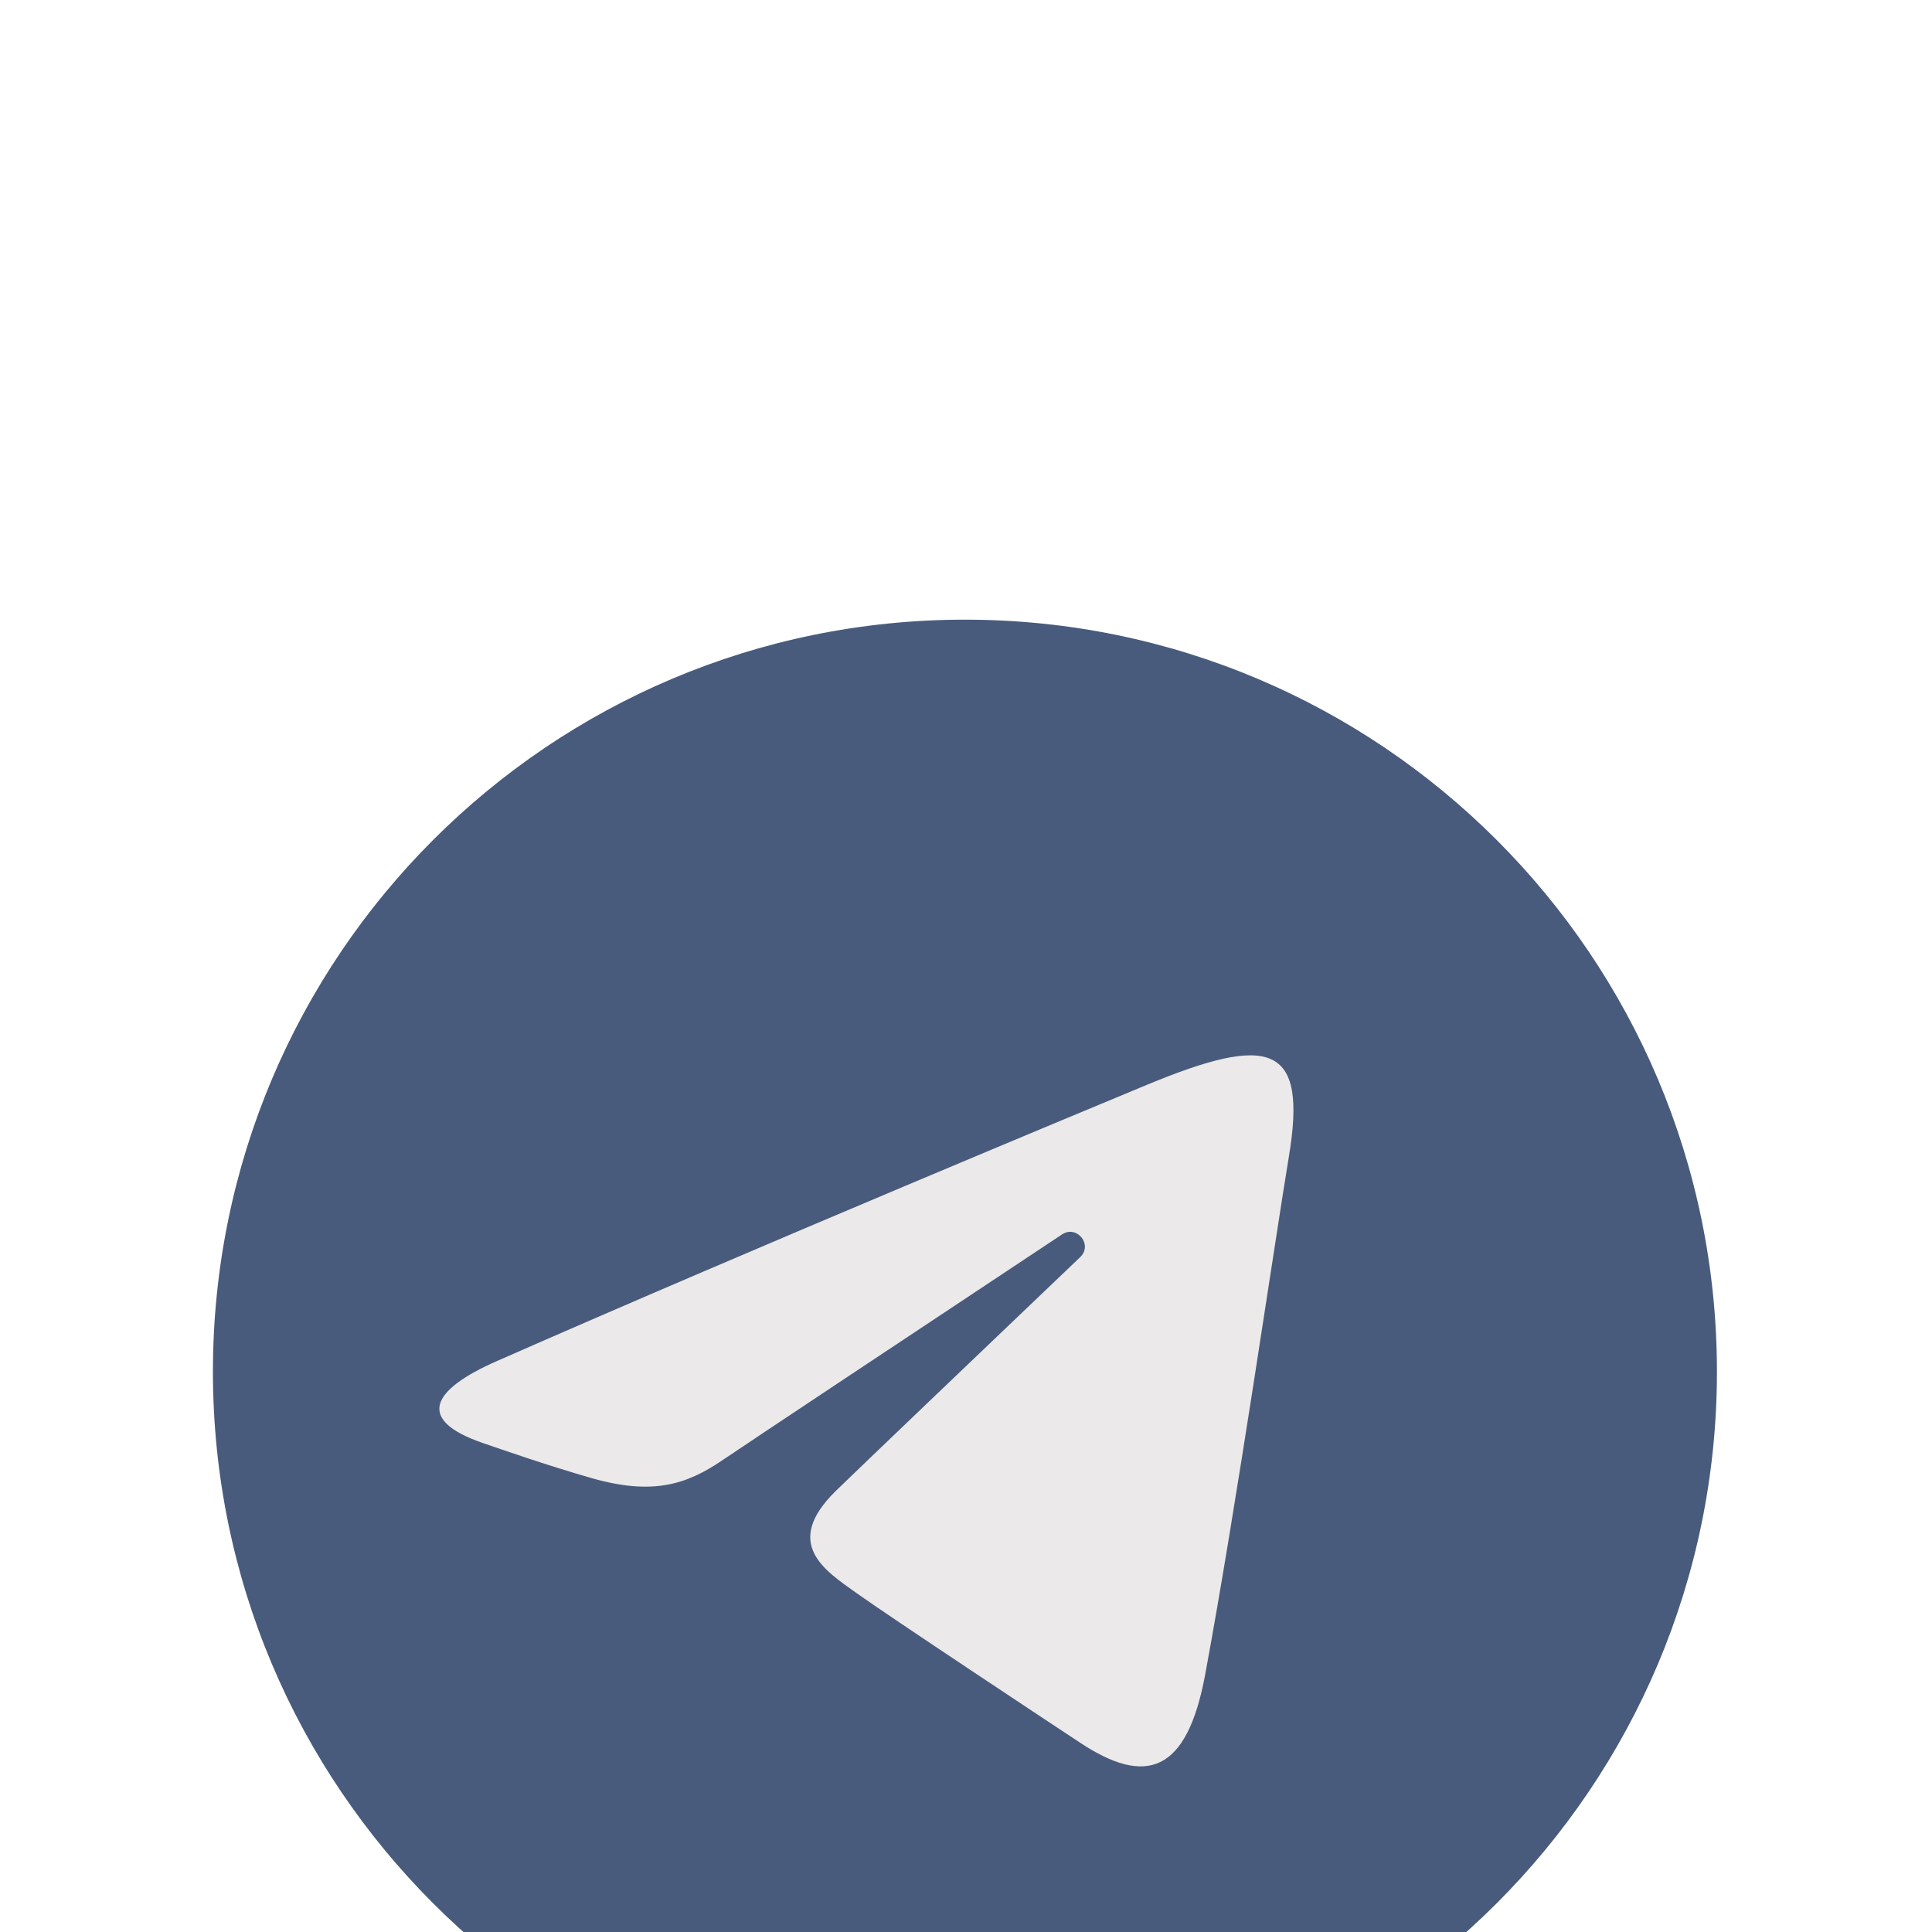
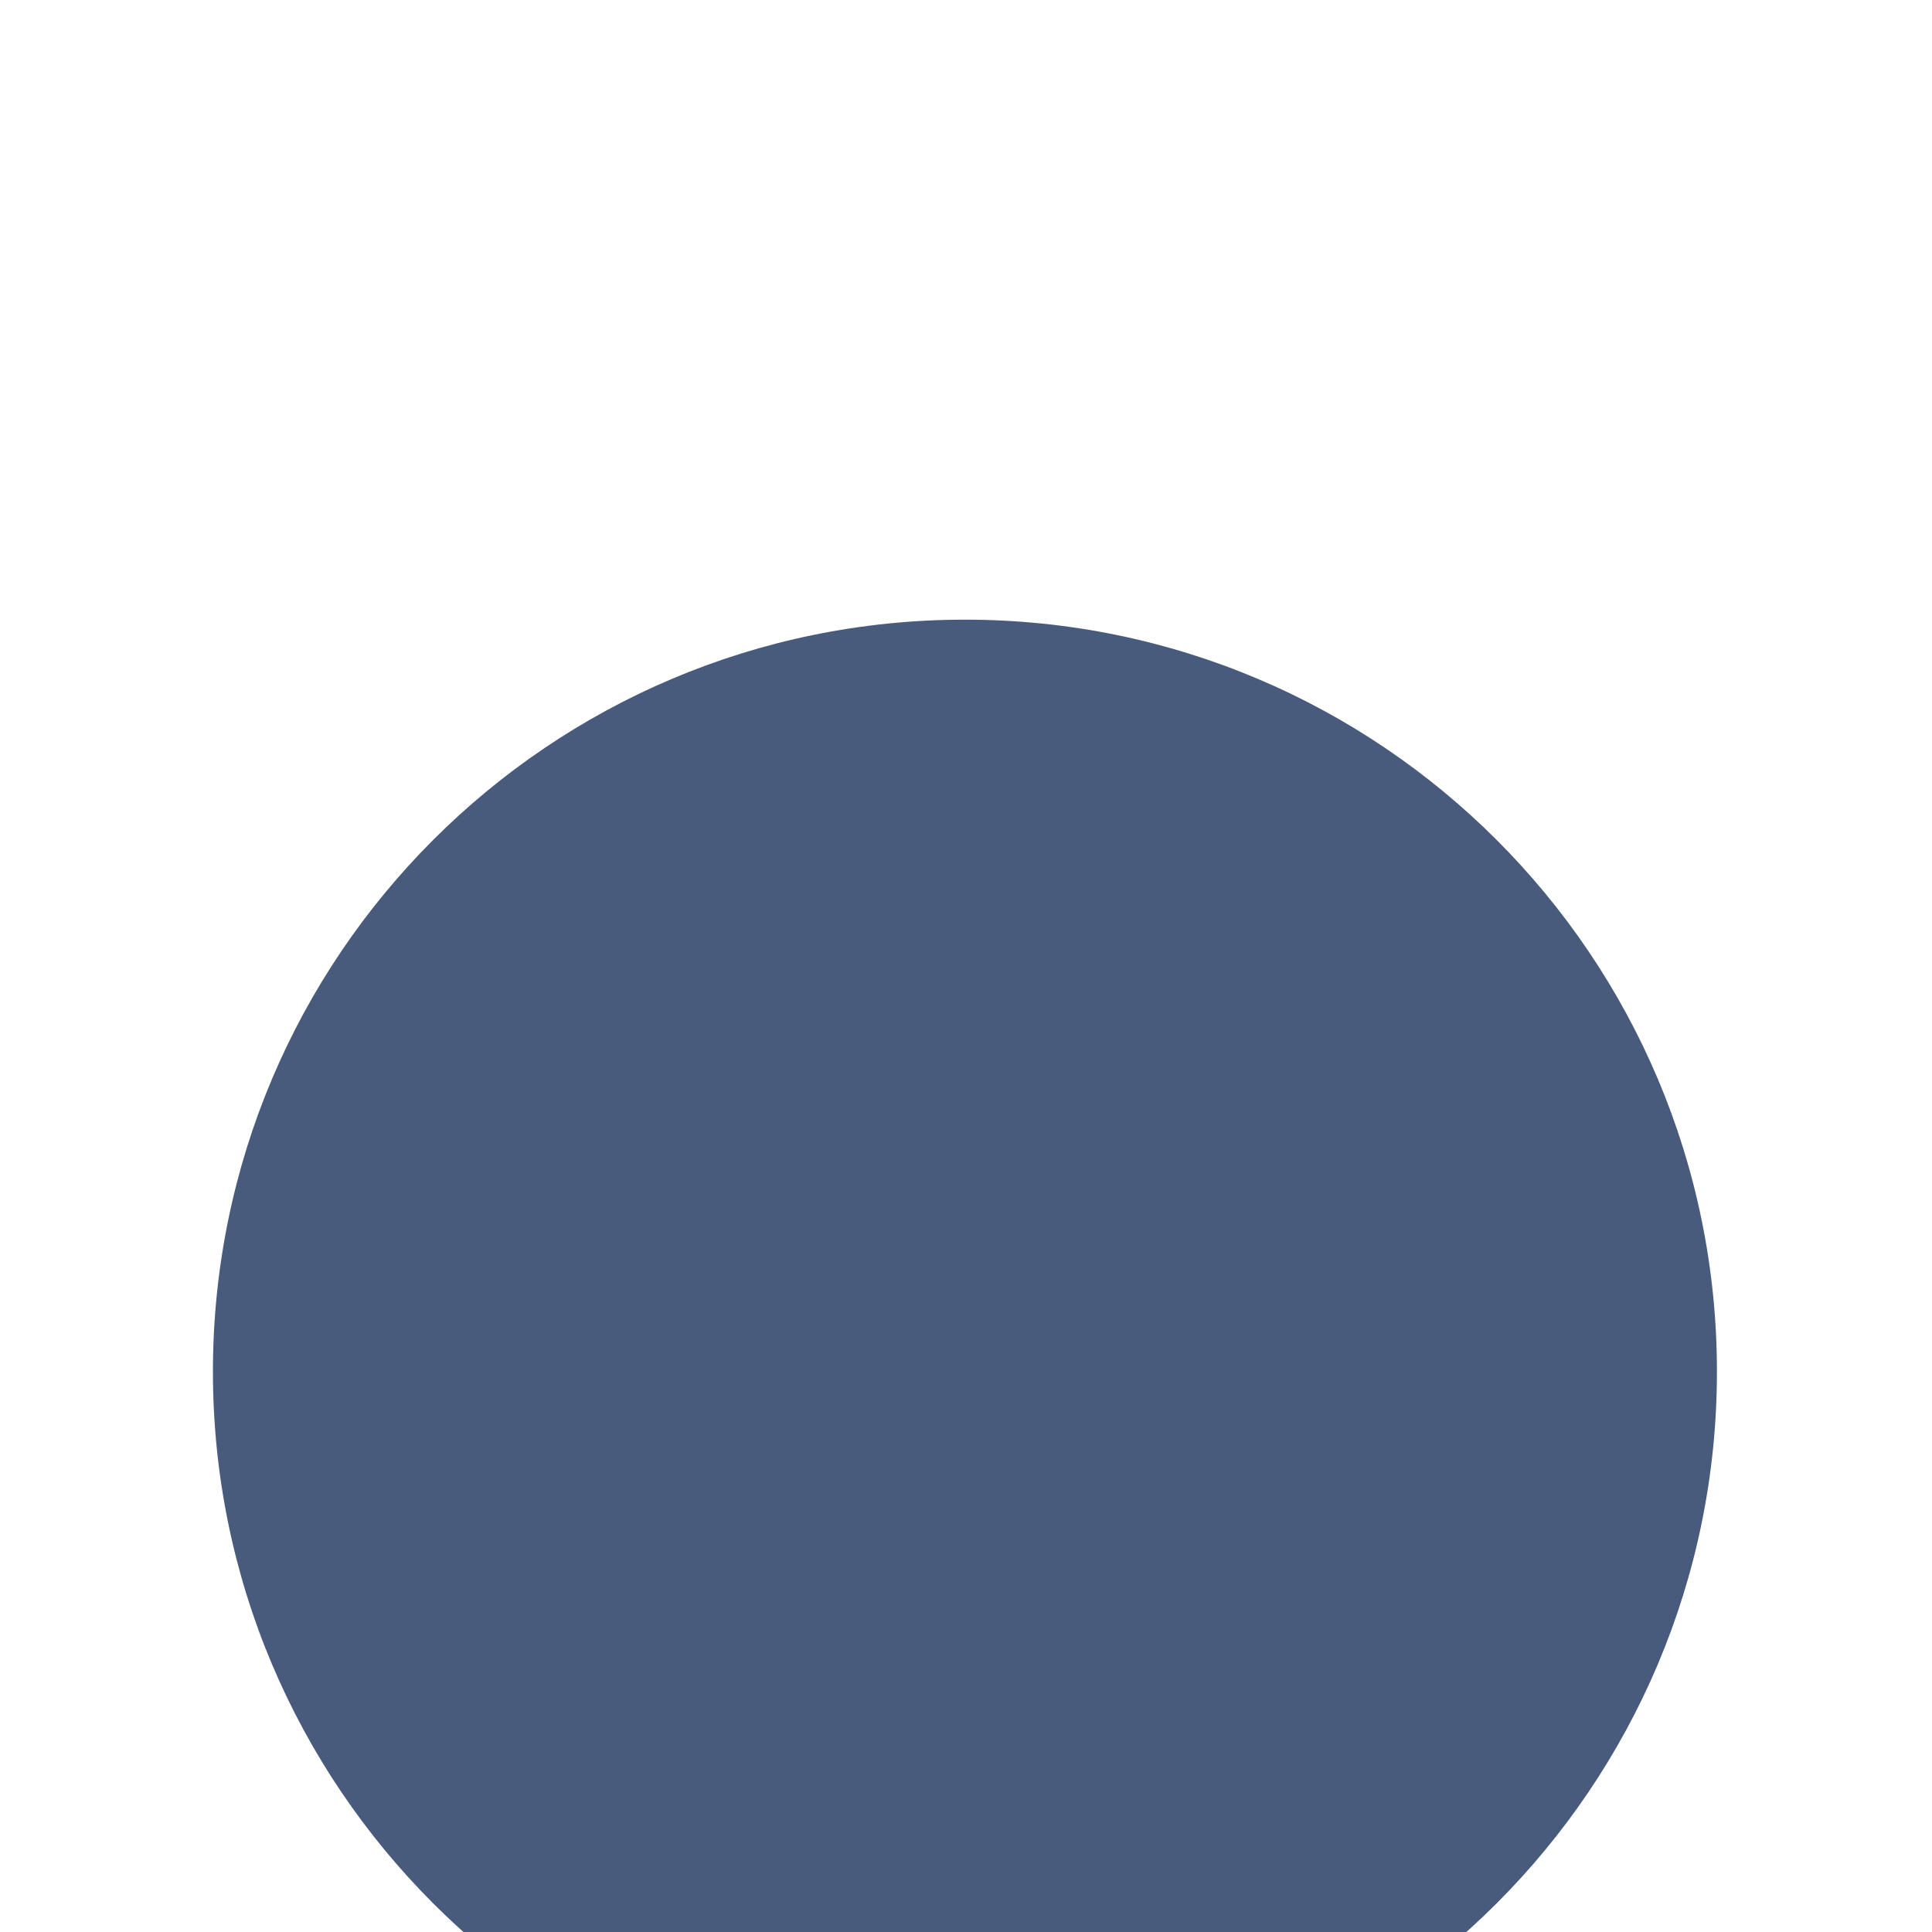
<svg xmlns="http://www.w3.org/2000/svg" width="19" height="19" viewBox="0 0 19 19" fill="none">
  <g id="icons8_telegram_app 1">
    <g id="Vector" filter="url(#filter0_i_796_560)">
      <path d="M16.885 9.489C16.885 13.573 13.573 16.885 9.489 16.885C5.405 16.885 2.094 13.573 2.094 9.489C2.094 5.405 5.405 2.094 9.489 2.094C13.573 2.094 16.885 5.405 16.885 9.489Z" fill="#485B7C" />
    </g>
    <g id="Vector_2" filter="url(#filter1_i_796_560)">
-       <path d="M4.887 9.385C7.472 8.248 10.816 6.861 11.278 6.669C12.489 6.167 12.861 6.263 12.675 7.376C12.542 8.175 12.158 10.822 11.852 12.469C11.671 13.446 11.263 13.562 10.623 13.139C10.315 12.936 8.76 11.907 8.422 11.666C8.114 11.446 7.689 11.181 8.222 10.66C8.412 10.474 9.655 9.287 10.623 8.363C10.75 8.242 10.591 8.043 10.444 8.14C9.139 9.006 7.329 10.207 7.099 10.364C6.751 10.6 6.417 10.708 5.817 10.536C5.363 10.406 4.921 10.25 4.748 10.191C4.085 9.963 4.242 9.668 4.887 9.385Z" fill="#EBE9E9" />
-     </g>
+       </g>
  </g>
  <defs>
    <filter id="filter0_i_796_560" x="2.094" y="2.094" width="14.791" height="18.791" filterUnits="userSpaceOnUse" color-interpolation-filters="sRGB">
      <feFlood flood-opacity="0" result="BackgroundImageFix" />
      <feBlend mode="normal" in="SourceGraphic" in2="BackgroundImageFix" result="shape" />
      <feColorMatrix in="SourceAlpha" type="matrix" values="0 0 0 0 0 0 0 0 0 0 0 0 0 0 0 0 0 0 127 0" result="hardAlpha" />
      <feOffset dy="4" />
      <feGaussianBlur stdDeviation="7.5" />
      <feComposite in2="hardAlpha" operator="arithmetic" k2="-1" k3="1" />
      <feColorMatrix type="matrix" values="0 0 0 0 0 0 0 0 0 0 0 0 0 0 0 0 0 0 0.2 0" />
      <feBlend mode="normal" in2="shape" result="effect1_innerShadow_796_560" />
    </filter>
    <filter id="filter1_i_796_560" x="4.321" y="6.379" width="8.399" height="10.992" filterUnits="userSpaceOnUse" color-interpolation-filters="sRGB">
      <feFlood flood-opacity="0" result="BackgroundImageFix" />
      <feBlend mode="normal" in="SourceGraphic" in2="BackgroundImageFix" result="shape" />
      <feColorMatrix in="SourceAlpha" type="matrix" values="0 0 0 0 0 0 0 0 0 0 0 0 0 0 0 0 0 0 127 0" result="hardAlpha" />
      <feOffset dy="4" />
      <feGaussianBlur stdDeviation="4" />
      <feComposite in2="hardAlpha" operator="arithmetic" k2="-1" k3="1" />
      <feColorMatrix type="matrix" values="0 0 0 0 0 0 0 0 0 0 0 0 0 0 0 0 0 0 0.2 0" />
      <feBlend mode="normal" in2="shape" result="effect1_innerShadow_796_560" />
    </filter>
  </defs>
</svg>